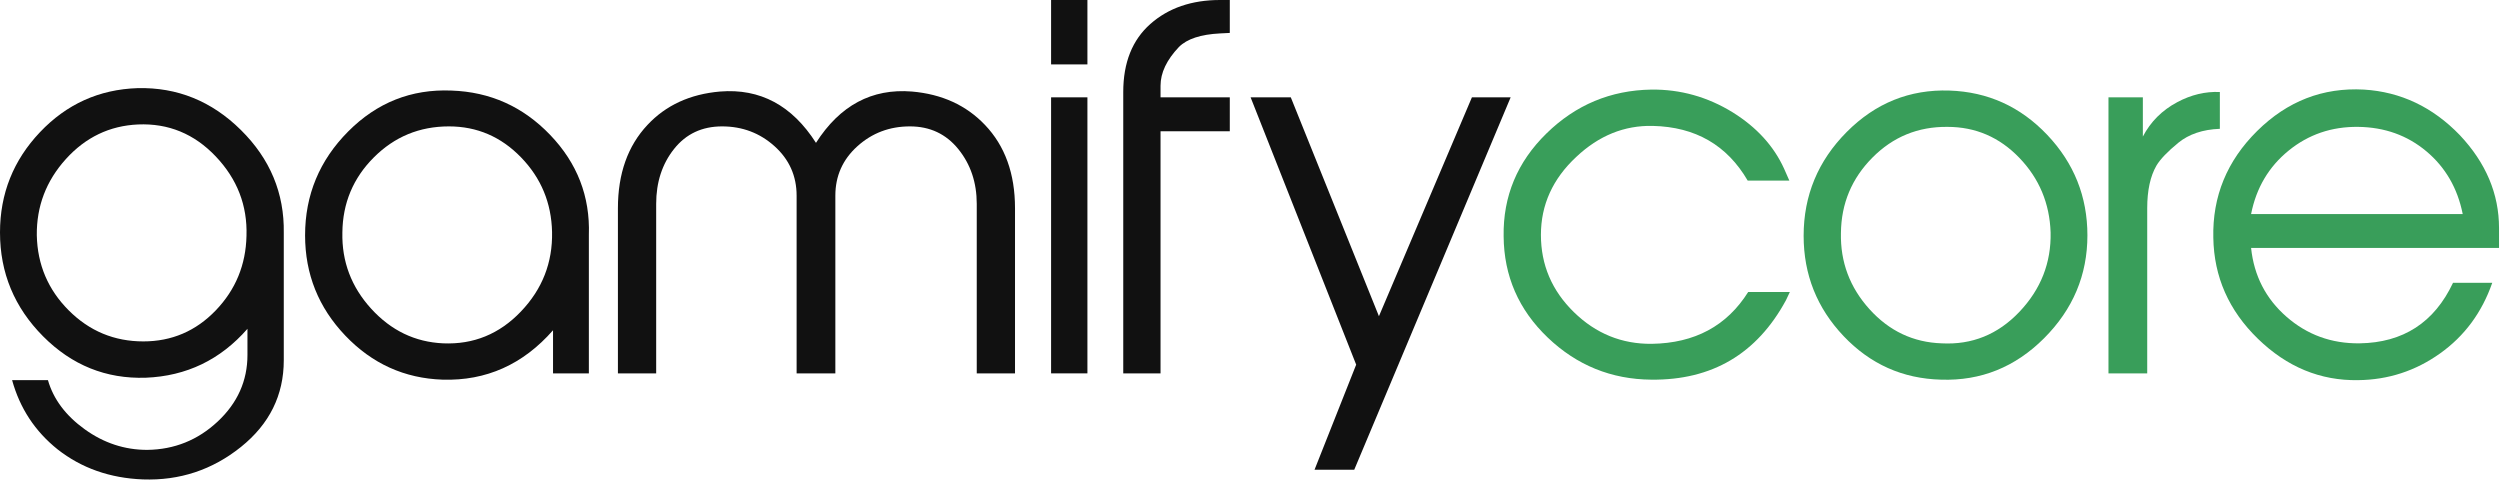
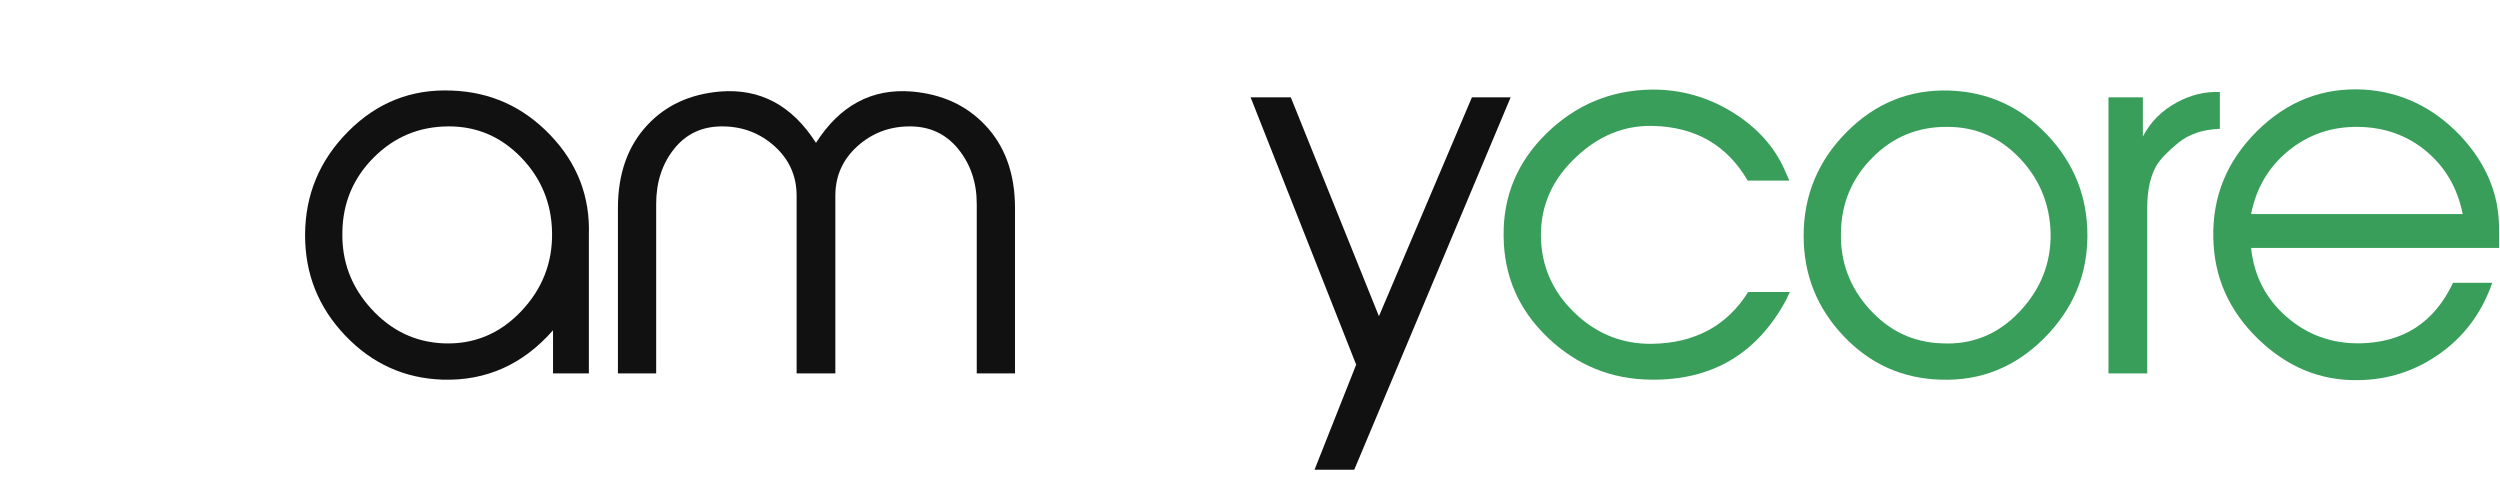
<svg xmlns="http://www.w3.org/2000/svg" width="2065" height="397" viewBox="0 0 2065 397" fill="none">
-   <path d="M234.401 192.4V297.6C234.401 326.4 222.6 350.27 199.001 369.2C175.4 388.13 148.4 397.07 118 396C90.8 394.93 67.334 386.67 47.6 371.2C28.933 356.27 16.4 337.2 10 314H39.6C44.134 329.733 54.267 343.27 70 354.6C85.734 365.93 102.933 371.6 121.6 371.6C144 371.33 163.4 363.53 179.8 348.2C196.2 332.867 204.401 314.533 204.401 293.2V271.6C182.001 297.2 154 310.667 120.401 312C87.6 313.067 59.333 301.667 35.6 277.8C11.867 253.933 0 225.333 0 192C0 160 11.001 132.4 33 109.2C55 86 81.867 73.867 113.6 72.8C146.4 72 174.867 83.533 199.001 107.4C223.133 131.267 234.934 159.6 234.401 192.4ZM203.601 194.8C204.401 169.733 195.934 147.867 178.201 129.2C160.467 110.533 139.067 101.733 114 102.8C90.533 103.867 70.666 113.4 54.4 131.4C38.133 149.4 30.133 170.4 30.4 194.4C30.933 218.667 39.733 239.333 56.8 256.4C73.867 273.467 94.4 282 118.4 282C141.866 282 161.8 273.467 178.201 256.4C194.6 239.333 203.067 218.8 203.601 194.8Z" fill="#111111" />
  <path d="M486.4 194V308.4H456.8V272.8C432.001 301.067 401.6 314.667 365.601 313.6C334.134 312.533 307.333 300.4 285.201 277.2C263.067 254 252.001 226.4 252.001 194.4C252.001 161.067 263.868 132.467 287.6 108.6C311.334 84.733 339.733 73.467 372.8 74.8C404.8 75.867 432.001 88.067 454.4 111.4C476.8 134.733 487.467 162.267 486.4 194ZM456 191.6C455.467 167.6 446.934 147.067 430.401 130C413.867 112.933 394 104.4 370.8 104.4C346.534 104.4 325.867 112.933 308.8 130C291.734 147.067 283.067 167.733 282.801 192C282.267 216 290.201 237 306.6 255C323 273 342.8 282.533 366.001 283.6C391.067 284.667 412.467 275.933 430.2 257.4C447.934 238.867 456.534 216.933 456 191.6Z" fill="#111111" />
  <path d="M838.401 308.4H806.797V168.4C806.797 150.8 801.729 135.733 791.604 123.2C781.469 110.667 768.131 104.4 751.598 104.4C734.801 104.4 720.335 109.867 708.201 120.8C696.068 131.733 690.001 145.333 690.001 161.6V308.4H658.001V161.6C658.001 145.333 651.934 131.733 639.8 120.8C627.668 109.867 613.201 104.4 596.401 104.4C579.868 104.4 566.668 110.6 556.801 123C546.934 135.4 542 150.533 542 168.4V308.4H510.4V172C510.4 143.467 518.534 120.533 534.801 103.2C550 86.933 570.001 77.733 594.801 75.6C627.867 72.933 654.268 87.067 674.001 118C693.734 87.067 720.134 72.933 753.2 75.6C778.004 77.733 798.133 86.933 813.597 103.2C830.14 120.533 838.401 143.467 838.401 172V308.4Z" fill="#111111" />
-   <path d="M898.206 53.2H868.204V0H898.206V53.2ZM898.206 308.4H868.204V80.4H898.206V308.4Z" fill="#111111" />
-   <path d="M1015.81 108.4H958.603V308.4H927.805V76C927.805 51.733 935.27 33 950.201 19.8C965.131 6.6 984.333 0 1007.8 0H1015.81V27.2L1007.8 27.6C991.799 28.4 980.465 32.133 973.805 38.8C963.67 49.467 958.603 60.133 958.603 70.8V80.4H1015.81V108.4Z" fill="#111111" />
  <path d="M1247.8 80.4L1118.6 388H1085.8L1120.2 301.2L1033 80.4H1066.2L1139 261.2L1215.8 80.4H1247.8Z" fill="#111111" />
  <path d="M1478.41 241.2L1475.2 248C1451.2 292.267 1414.14 314.133 1364 313.6C1330.93 313.333 1302.4 301.733 1278.4 278.8C1254.4 255.867 1242.27 228 1242 195.2C1241.47 162.133 1253.27 133.8 1277.41 110.2C1301.54 86.6 1330.4 74.533 1364 74C1388.01 73.733 1410.4 80 1431.21 92.8C1450.93 105.067 1465.07 120.533 1473.6 139.2L1478 149.2H1443.61C1426.53 119.867 1400.41 104.8 1365.2 104C1341.73 103.467 1320.67 112 1302 129.6C1282.53 147.733 1272.8 169.2 1272.8 194C1272.8 218.8 1281.87 240.067 1300 257.8C1318.14 275.533 1339.61 284.267 1364.4 284C1399.87 283.467 1426.4 269.2 1444 241.2H1478.41Z" fill="#399E5A" />
  <path d="M1724.2 194.4C1724.2 227.2 1712.26 255.533 1688.4 279.4C1664.53 303.267 1636.2 314.667 1603.4 313.6C1571.66 312.8 1544.8 300.8 1522.8 277.6C1500.8 254.4 1489.8 226.8 1489.8 194.8C1489.8 161.467 1501.67 132.867 1525.4 109C1549.14 85.133 1577.41 73.733 1610.2 74.8C1641.93 75.867 1668.86 88.067 1691.01 111.4C1713.13 134.733 1724.2 162.4 1724.2 194.4ZM1693.8 192C1693 168 1684.4 147.467 1668.01 130.4C1651.61 113.333 1631.8 104.8 1608.61 104.8C1584.34 104.533 1563.66 113 1546.6 130.2C1529.53 147.4 1520.87 168.133 1520.61 192.4C1520.07 216.4 1527.94 237.4 1544.2 255.4C1560.47 273.4 1580.34 282.8 1603.8 283.6C1628.87 284.933 1650.27 276.267 1668.01 257.6C1685.74 238.933 1694.33 217.067 1693.8 192Z" fill="#399E5A" />
  <path d="M1833.6 106.4C1819.47 106.933 1808.01 110.8 1799.2 118C1790.41 125.2 1784.4 131.467 1781.21 136.8C1776.14 145.6 1773.6 157.333 1773.6 172V308.4H1741.6V80.4H1770V112.8C1776.4 100.533 1785.87 91.067 1798.4 84.4C1809.87 78.267 1821.61 75.467 1833.6 76V106.4Z" fill="#399E5A" />
  <path d="M2064.2 204.8H1859.4C1861.8 227.733 1871.53 246.667 1888.6 261.6C1905.67 276.533 1925.81 283.867 1949.01 283.6C1985 283.067 2010.73 266.4 2026.2 233.6H2058.6C2050.07 258.133 2035.67 277.6 2015.4 292C1995.14 306.4 1972.6 313.733 1947.81 314C1916.61 314.533 1889 303.133 1865.01 279.8C1841 256.467 1828.74 228.667 1828.2 196.4C1827.41 162.267 1839.47 132.867 1864.4 108.2C1889.34 83.533 1918.73 72.133 1952.6 74C1983 75.867 2009.4 88.4 2031.8 111.6C2053.4 134.533 2064.2 160.133 2064.2 188.4V204.8ZM2034.2 176.8C2029.94 155.467 2019.93 138.2 2004.21 125C1988.47 111.8 1969.67 105.067 1947.81 104.8C1925.94 104.533 1906.8 111.067 1890.4 124.4C1874 137.733 1863.67 155.2 1859.4 176.8H2034.2Z" fill="#399E5A" />
</svg>